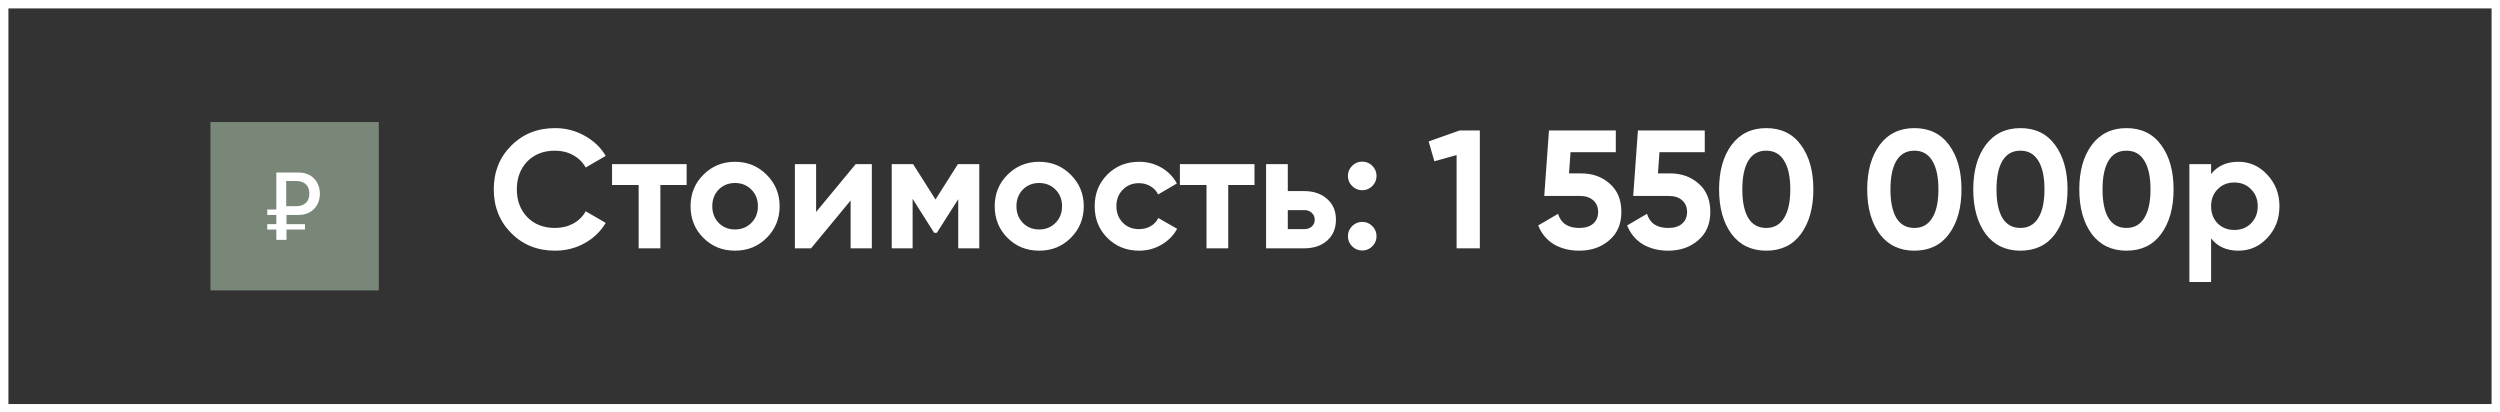
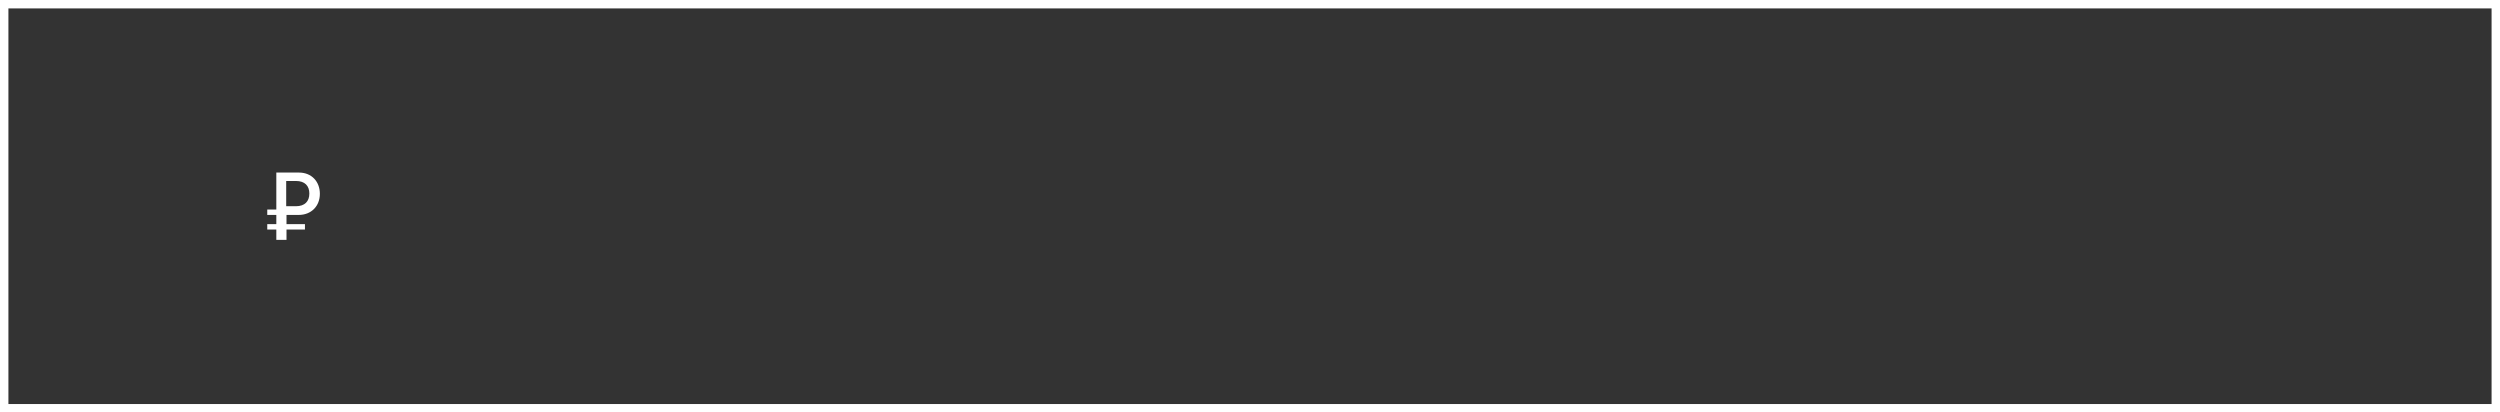
<svg xmlns="http://www.w3.org/2000/svg" width="297" height="49" viewBox="0 0 297 49" fill="none">
  <rect x="0" y="0" width="297" height="49" fill="#333333" stroke="none" />
  <rect x="0.5" y="0.5" width="296" height="48" stroke="white" />
-   <rect x="25" y="14.5" width="20" height="20" fill="#798778" />
  <path fill-rule="evenodd" clip-rule="evenodd" d="M34 21.5V24.5H35.15C36.217 24.5 36.75 23.916 36.75 22.994C36.75 22.078 36.217 21.5 35.155 21.5H34ZM35.479 25.534H34.036V26.63H36.228V27.268H34.036V28.5H32.827V27.268H31.75V26.63H32.827V25.534H31.75V24.89H32.827V20.5H35.517C37.021 20.5 38 21.573 38 23.026C38 24.472 36.999 25.534 35.479 25.534Z" fill="white" />
-   <path d="M65.94 29.78C63.847 29.78 62.107 29.08 60.72 27.68C59.347 26.293 58.66 24.567 58.66 22.5C58.66 20.42 59.347 18.693 60.72 17.32C62.107 15.92 63.847 15.22 65.94 15.22C67.207 15.22 68.373 15.52 69.44 16.12C70.52 16.707 71.36 17.507 71.96 18.52L69.58 19.9C69.233 19.273 68.74 18.787 68.1 18.44C67.46 18.08 66.74 17.9 65.94 17.9C64.58 17.9 63.48 18.327 62.64 19.18C61.813 20.047 61.4 21.153 61.4 22.5C61.4 23.833 61.813 24.933 62.64 25.8C63.48 26.653 64.58 27.08 65.94 27.08C66.74 27.08 67.46 26.907 68.1 26.56C68.753 26.2 69.247 25.713 69.58 25.1L71.96 26.48C71.36 27.493 70.52 28.3 69.44 28.9C68.373 29.487 67.207 29.78 65.94 29.78ZM72.712 19.5H81.572V21.98H78.452V29.5H75.872V21.98H72.712V19.5ZM91.079 28.26C90.066 29.273 88.812 29.78 87.319 29.78C85.826 29.78 84.572 29.273 83.559 28.26C82.546 27.247 82.039 25.993 82.039 24.5C82.039 23.02 82.546 21.773 83.559 20.76C84.586 19.733 85.839 19.22 87.319 19.22C88.799 19.22 90.052 19.733 91.079 20.76C92.106 21.787 92.619 23.033 92.619 24.5C92.619 25.98 92.106 27.233 91.079 28.26ZM85.379 26.48C85.899 27 86.546 27.26 87.319 27.26C88.092 27.26 88.739 27 89.259 26.48C89.779 25.96 90.039 25.3 90.039 24.5C90.039 23.7 89.779 23.04 89.259 22.52C88.739 22 88.092 21.74 87.319 21.74C86.546 21.74 85.899 22 85.379 22.52C84.872 23.053 84.619 23.713 84.619 24.5C84.619 25.287 84.872 25.947 85.379 26.48ZM96.954 25.18L101.654 19.5H103.574V29.5H101.054V23.82L96.354 29.5H94.434V19.5H96.954V25.18ZM113.798 19.5H116.338V29.5H113.838V23.66L111.298 27.66H110.978L108.418 23.62V29.5H105.938V19.5H108.478L111.138 23.7L113.798 19.5ZM127.212 28.26C126.198 29.273 124.945 29.78 123.452 29.78C121.958 29.78 120.705 29.273 119.692 28.26C118.678 27.247 118.172 25.993 118.172 24.5C118.172 23.02 118.678 21.773 119.692 20.76C120.718 19.733 121.972 19.22 123.452 19.22C124.932 19.22 126.185 19.733 127.212 20.76C128.238 21.787 128.752 23.033 128.752 24.5C128.752 25.98 128.238 27.233 127.212 28.26ZM121.512 26.48C122.032 27 122.678 27.26 123.452 27.26C124.225 27.26 124.872 27 125.392 26.48C125.912 25.96 126.172 25.3 126.172 24.5C126.172 23.7 125.912 23.04 125.392 22.52C124.872 22 124.225 21.74 123.452 21.74C122.678 21.74 122.032 22 121.512 22.52C121.005 23.053 120.752 23.713 120.752 24.5C120.752 25.287 121.005 25.947 121.512 26.48ZM135.327 29.78C133.82 29.78 132.56 29.273 131.547 28.26C130.547 27.247 130.047 25.993 130.047 24.5C130.047 23.007 130.547 21.753 131.547 20.74C132.56 19.727 133.82 19.22 135.327 19.22C136.3 19.22 137.187 19.453 137.987 19.92C138.787 20.387 139.393 21.013 139.807 21.8L137.587 23.1C137.387 22.687 137.08 22.36 136.667 22.12C136.267 21.88 135.813 21.76 135.307 21.76C134.533 21.76 133.893 22.02 133.387 22.54C132.88 23.047 132.627 23.7 132.627 24.5C132.627 25.273 132.88 25.927 133.387 26.46C133.893 26.967 134.533 27.22 135.307 27.22C135.827 27.22 136.287 27.107 136.687 26.88C137.1 26.64 137.407 26.313 137.607 25.9L139.847 27.18C139.407 27.98 138.78 28.613 137.967 29.08C137.167 29.547 136.287 29.78 135.327 29.78ZM140.173 19.5H149.033V21.98H145.913V29.5H143.333V21.98H140.173V19.5ZM152.99 22.7H154.93C156.064 22.7 156.977 23.013 157.67 23.64C158.364 24.253 158.71 25.073 158.71 26.1C158.71 27.127 158.364 27.953 157.67 28.58C156.977 29.193 156.064 29.5 154.93 29.5H150.41V19.5H152.99V22.7ZM152.99 27.22H154.95C155.31 27.22 155.604 27.12 155.83 26.92C156.07 26.707 156.19 26.433 156.19 26.1C156.19 25.767 156.07 25.493 155.83 25.28C155.604 25.067 155.31 24.96 154.95 24.96H152.99V27.22ZM163.532 20.9C163.532 21.367 163.366 21.767 163.032 22.1C162.699 22.433 162.299 22.6 161.832 22.6C161.366 22.6 160.966 22.433 160.632 22.1C160.299 21.767 160.132 21.367 160.132 20.9C160.132 20.433 160.299 20.033 160.632 19.7C160.966 19.367 161.366 19.2 161.832 19.2C162.299 19.2 162.699 19.367 163.032 19.7C163.366 20.033 163.532 20.433 163.532 20.9ZM163.532 28.06C163.532 28.527 163.366 28.927 163.032 29.26C162.699 29.593 162.299 29.76 161.832 29.76C161.366 29.76 160.966 29.593 160.632 29.26C160.299 28.927 160.132 28.527 160.132 28.06C160.132 27.593 160.299 27.193 160.632 26.86C160.966 26.527 161.366 26.36 161.832 26.36C162.299 26.36 162.699 26.527 163.032 26.86C163.366 27.193 163.532 27.593 163.532 28.06ZM169.724 16.8L173.404 15.5H175.804V29.5H173.044V18.42L170.404 19.16L169.724 16.8ZM186.398 20.6H187.838C189.198 20.6 190.332 21.007 191.238 21.82C192.158 22.62 192.618 23.74 192.618 25.18C192.618 26.62 192.132 27.747 191.158 28.56C190.212 29.373 189.032 29.78 187.618 29.78C186.472 29.78 185.465 29.527 184.598 29.02C183.745 28.5 183.125 27.753 182.738 26.78L185.098 25.4C185.432 26.52 186.272 27.08 187.618 27.08C188.325 27.08 188.872 26.913 189.258 26.58C189.658 26.233 189.858 25.767 189.858 25.18C189.858 24.607 189.665 24.147 189.278 23.8C188.892 23.453 188.365 23.28 187.698 23.28H183.458L184.018 15.5H191.958V18.08H186.578L186.398 20.6ZM196.965 20.6H198.405C199.765 20.6 200.898 21.007 201.805 21.82C202.725 22.62 203.185 23.74 203.185 25.18C203.185 26.62 202.698 27.747 201.725 28.56C200.778 29.373 199.598 29.78 198.185 29.78C197.038 29.78 196.031 29.527 195.165 29.02C194.311 28.5 193.691 27.753 193.305 26.78L195.665 25.4C195.998 26.52 196.838 27.08 198.185 27.08C198.891 27.08 199.438 26.913 199.825 26.58C200.225 26.233 200.425 25.767 200.425 25.18C200.425 24.607 200.231 24.147 199.845 23.8C199.458 23.453 198.931 23.28 198.265 23.28H194.025L194.585 15.5H202.525V18.08H197.145L196.965 20.6ZM209.827 29.78C208.081 29.78 206.707 29.12 205.707 27.8C204.721 26.453 204.227 24.687 204.227 22.5C204.227 20.313 204.721 18.553 205.707 17.22C206.707 15.887 208.081 15.22 209.827 15.22C211.601 15.22 212.974 15.887 213.947 17.22C214.934 18.553 215.427 20.313 215.427 22.5C215.427 24.687 214.934 26.453 213.947 27.8C212.974 29.12 211.601 29.78 209.827 29.78ZM212.687 22.5C212.687 21.007 212.441 19.867 211.947 19.08C211.467 18.293 210.761 17.9 209.827 17.9C208.894 17.9 208.187 18.293 207.707 19.08C207.227 19.867 206.987 21.007 206.987 22.5C206.987 23.993 207.227 25.133 207.707 25.92C208.187 26.693 208.894 27.08 209.827 27.08C210.761 27.08 211.467 26.687 211.947 25.9C212.441 25.113 212.687 23.98 212.687 22.5ZM227.425 29.78C225.678 29.78 224.305 29.12 223.305 27.8C222.318 26.453 221.825 24.687 221.825 22.5C221.825 20.313 222.318 18.553 223.305 17.22C224.305 15.887 225.678 15.22 227.425 15.22C229.198 15.22 230.572 15.887 231.545 17.22C232.532 18.553 233.025 20.313 233.025 22.5C233.025 24.687 232.532 26.453 231.545 27.8C230.572 29.12 229.198 29.78 227.425 29.78ZM230.285 22.5C230.285 21.007 230.038 19.867 229.545 19.08C229.065 18.293 228.358 17.9 227.425 17.9C226.492 17.9 225.785 18.293 225.305 19.08C224.825 19.867 224.585 21.007 224.585 22.5C224.585 23.993 224.825 25.133 225.305 25.92C225.785 26.693 226.492 27.08 227.425 27.08C228.358 27.08 229.065 26.687 229.545 25.9C230.038 25.113 230.285 23.98 230.285 22.5ZM240.023 29.78C238.276 29.78 236.903 29.12 235.903 27.8C234.916 26.453 234.423 24.687 234.423 22.5C234.423 20.313 234.916 18.553 235.903 17.22C236.903 15.887 238.276 15.22 240.023 15.22C241.796 15.22 243.169 15.887 244.143 17.22C245.129 18.553 245.623 20.313 245.623 22.5C245.623 24.687 245.129 26.453 244.143 27.8C243.169 29.12 241.796 29.78 240.023 29.78ZM242.883 22.5C242.883 21.007 242.636 19.867 242.143 19.08C241.663 18.293 240.956 17.9 240.023 17.9C239.089 17.9 238.383 18.293 237.903 19.08C237.423 19.867 237.183 21.007 237.183 22.5C237.183 23.993 237.423 25.133 237.903 25.92C238.383 26.693 239.089 27.08 240.023 27.08C240.956 27.08 241.663 26.687 242.143 25.9C242.636 25.113 242.883 23.98 242.883 22.5ZM252.62 29.78C250.874 29.78 249.5 29.12 248.5 27.8C247.514 26.453 247.02 24.687 247.02 22.5C247.02 20.313 247.514 18.553 248.5 17.22C249.5 15.887 250.874 15.22 252.62 15.22C254.394 15.22 255.767 15.887 256.74 17.22C257.727 18.553 258.22 20.313 258.22 22.5C258.22 24.687 257.727 26.453 256.74 27.8C255.767 29.12 254.394 29.78 252.62 29.78ZM255.48 22.5C255.48 21.007 255.234 19.867 254.74 19.08C254.26 18.293 253.554 17.9 252.62 17.9C251.687 17.9 250.98 18.293 250.5 19.08C250.02 19.867 249.78 21.007 249.78 22.5C249.78 23.993 250.02 25.133 250.5 25.92C250.98 26.693 251.687 27.08 252.62 27.08C253.554 27.08 254.26 26.687 254.74 25.9C255.234 25.113 255.48 23.98 255.48 22.5ZM265.918 19.22C267.265 19.22 268.411 19.733 269.358 20.76C270.318 21.787 270.798 23.033 270.798 24.5C270.798 25.993 270.318 27.247 269.358 28.26C268.425 29.273 267.278 29.78 265.918 29.78C264.518 29.78 263.438 29.293 262.678 28.32V33.5H260.098V19.5H262.678V20.68C263.438 19.707 264.518 19.22 265.918 19.22ZM263.458 26.54C263.978 27.06 264.638 27.32 265.438 27.32C266.238 27.32 266.898 27.06 267.418 26.54C267.951 26.007 268.218 25.327 268.218 24.5C268.218 23.673 267.951 23 267.418 22.48C266.898 21.947 266.238 21.68 265.438 21.68C264.638 21.68 263.978 21.947 263.458 22.48C262.938 23 262.678 23.673 262.678 24.5C262.678 25.327 262.938 26.007 263.458 26.54Z" fill="white" />
</svg>